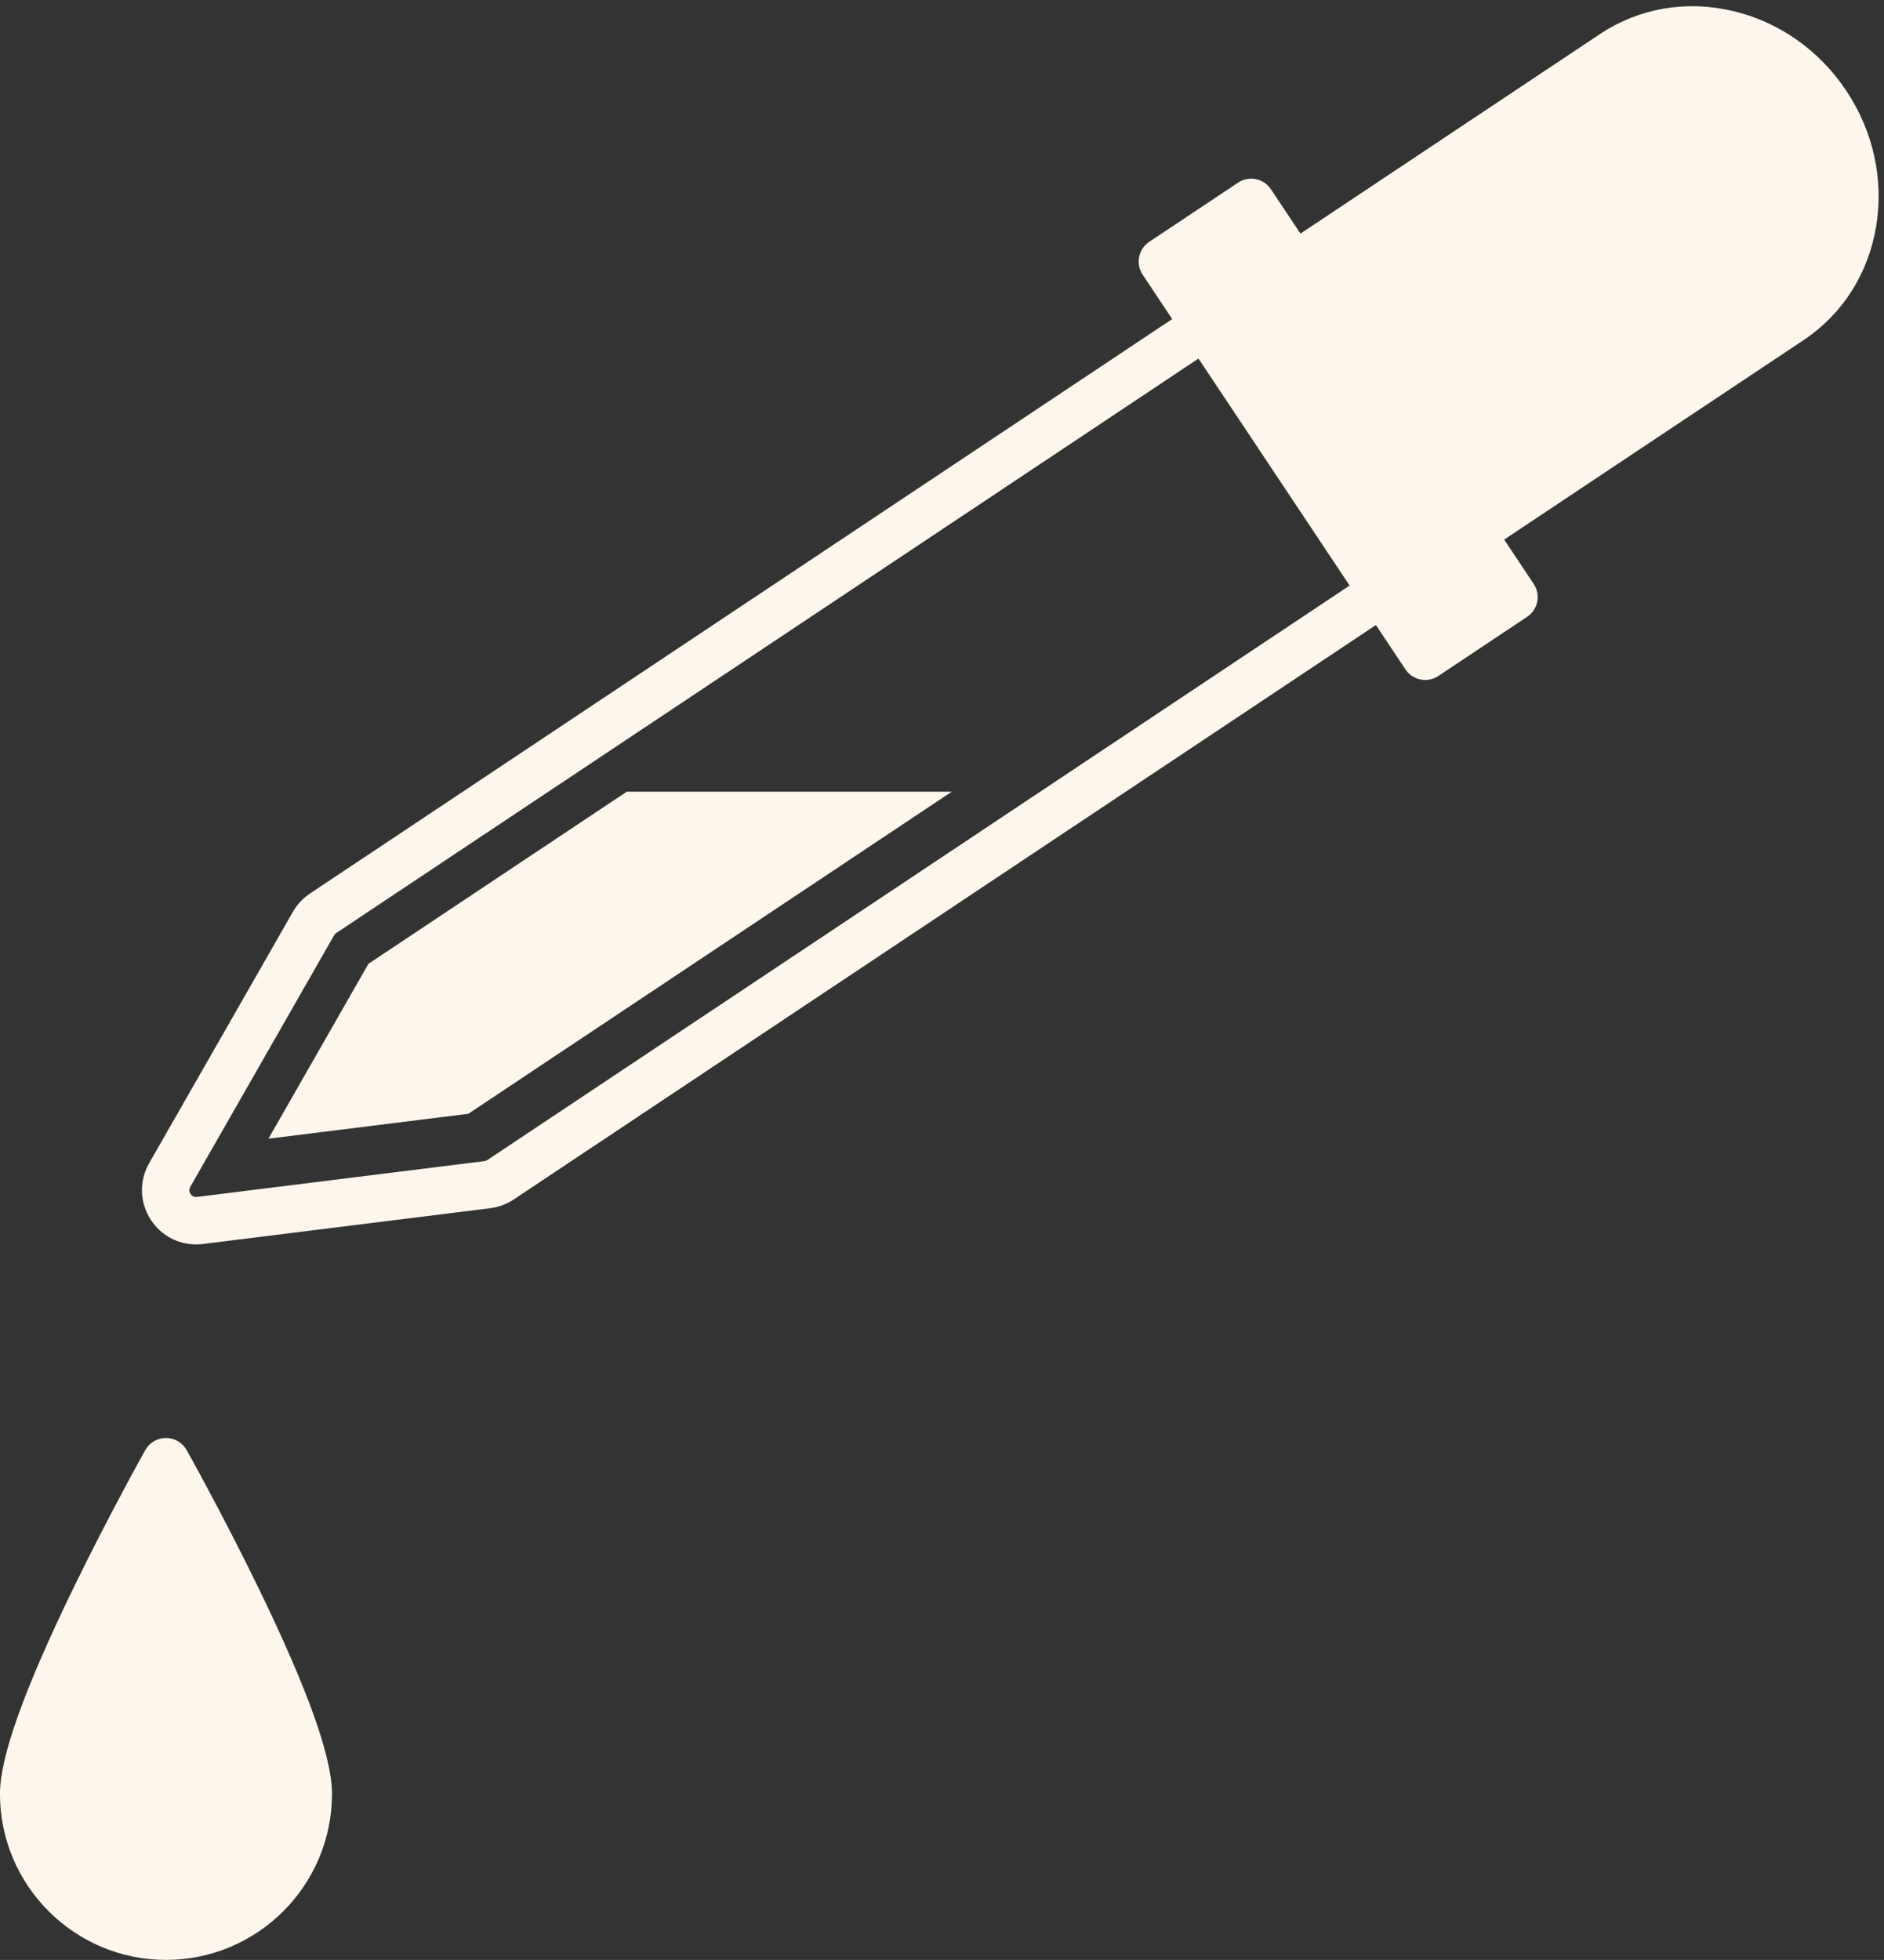
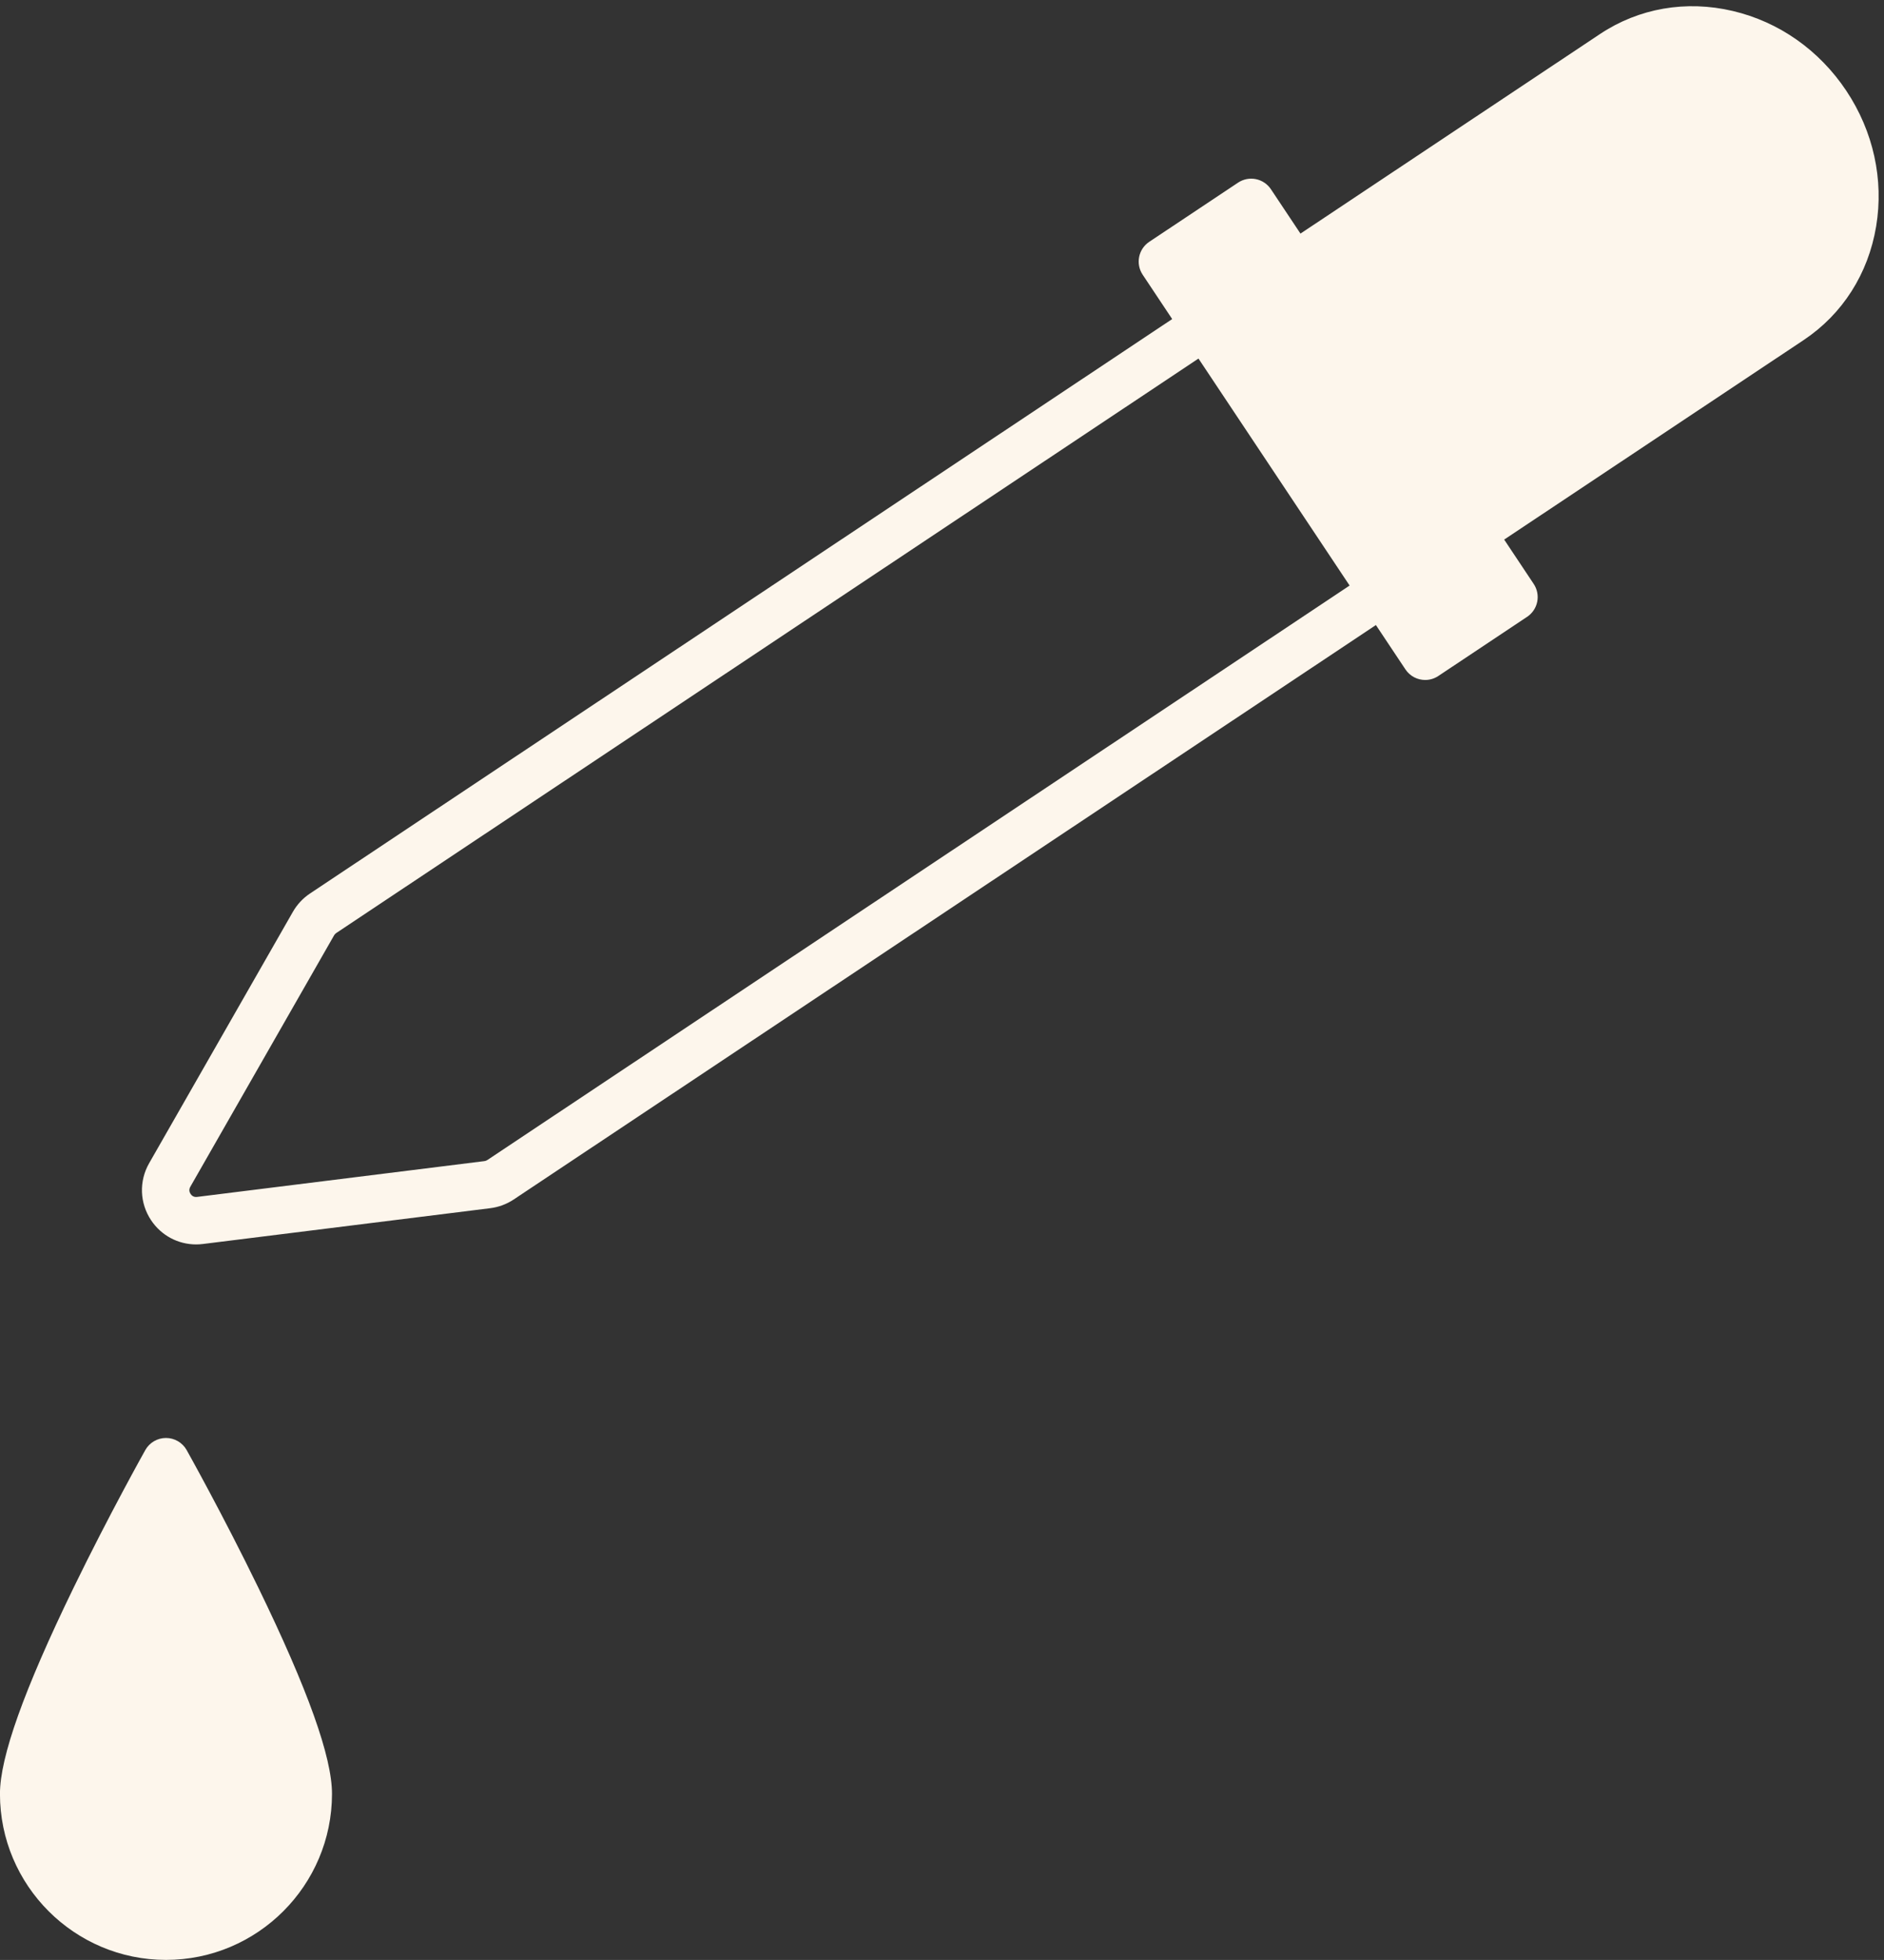
<svg xmlns="http://www.w3.org/2000/svg" fill="#fdf6ec" height="2508" preserveAspectRatio="xMidYMid meet" version="1" viewBox="339.8 237.7 2411.6 2508.0" width="2411.6" zoomAndPan="magnify">
  <rect x="339.8" y="237.7" width="2411.6" height="2508.0" fill="#333333" stroke="none" />
  <g id="change1_1">
    <path d="M2703.16,353.86c-34.62-51.97-86.27-88.25-145.41-102.13c-59.87-14.05-120.22-3.56-169.95,29.56l-383.35,255.33 l-37.8-56.75c-4.46-6.7-11.4-11.35-19.3-12.95c-7.89-1.58-16.1,0.04-22.79,4.51l-113.66,75.7c-13.95,9.29-17.74,28.14-8.44,42.09 l37.79,56.76L736.55,1381.09c-8.93,5.95-16.45,14.01-21.79,23.32l-184.04,321.75c-13.15,22.99-12.19,50.94,2.48,72.98 c13.04,19.58,34.57,30.95,57.65,30.95c2.89,0,5.8-0.18,8.74-0.55l367.82-45.81c10.64-1.32,20.98-5.17,29.91-11.11l1103.69-735.1 l37.8,56.75c5.85,8.79,15.48,13.54,25.29,13.54c5.78,0,11.63-1.65,16.81-5.1l113.65-75.7c6.7-4.46,11.37-11.4,12.95-19.3 c1.58-7.89-0.04-16.09-4.51-22.79l-37.79-56.76l383.35-255.32c49.72-33.12,82.66-84.76,92.78-145.43 C2751.34,467.48,2737.78,405.86,2703.16,353.86z M963.66,1722.08c-1.12,0.75-2.42,1.23-3.75,1.4l-367.82,45.82 c-4.43,0.55-6.98-1.77-8.34-3.83c-1.37-2.05-2.53-5.29-0.32-9.17l184.04-321.75c0.67-1.17,1.62-2.19,2.74-2.93l1103.69-735.1 l193.46,290.46L963.66,1722.08z" fill="inherit" />
-     <path d="M811.43 1471L683.41 1694.81 939.27 1662.94 1558.11 1250.77 1142.09 1250.77z" fill="inherit" />
    <path d="M578.73,2093.25c-5.38-9.57-15.5-15.5-26.47-15.5s-21.09,5.93-26.47,15.5c-0.46,0.81-46.5,82.97-91.9,176.37 c-63.34,130.31-94.14,216.51-94.14,263.52c0,117.19,95.33,212.51,212.51,212.51s212.51-95.33,212.51-212.51 c0-47.01-30.8-133.2-94.14-263.52C625.23,2176.22,579.19,2094.06,578.73,2093.25z" fill="inherit" />
  </g>
</svg>